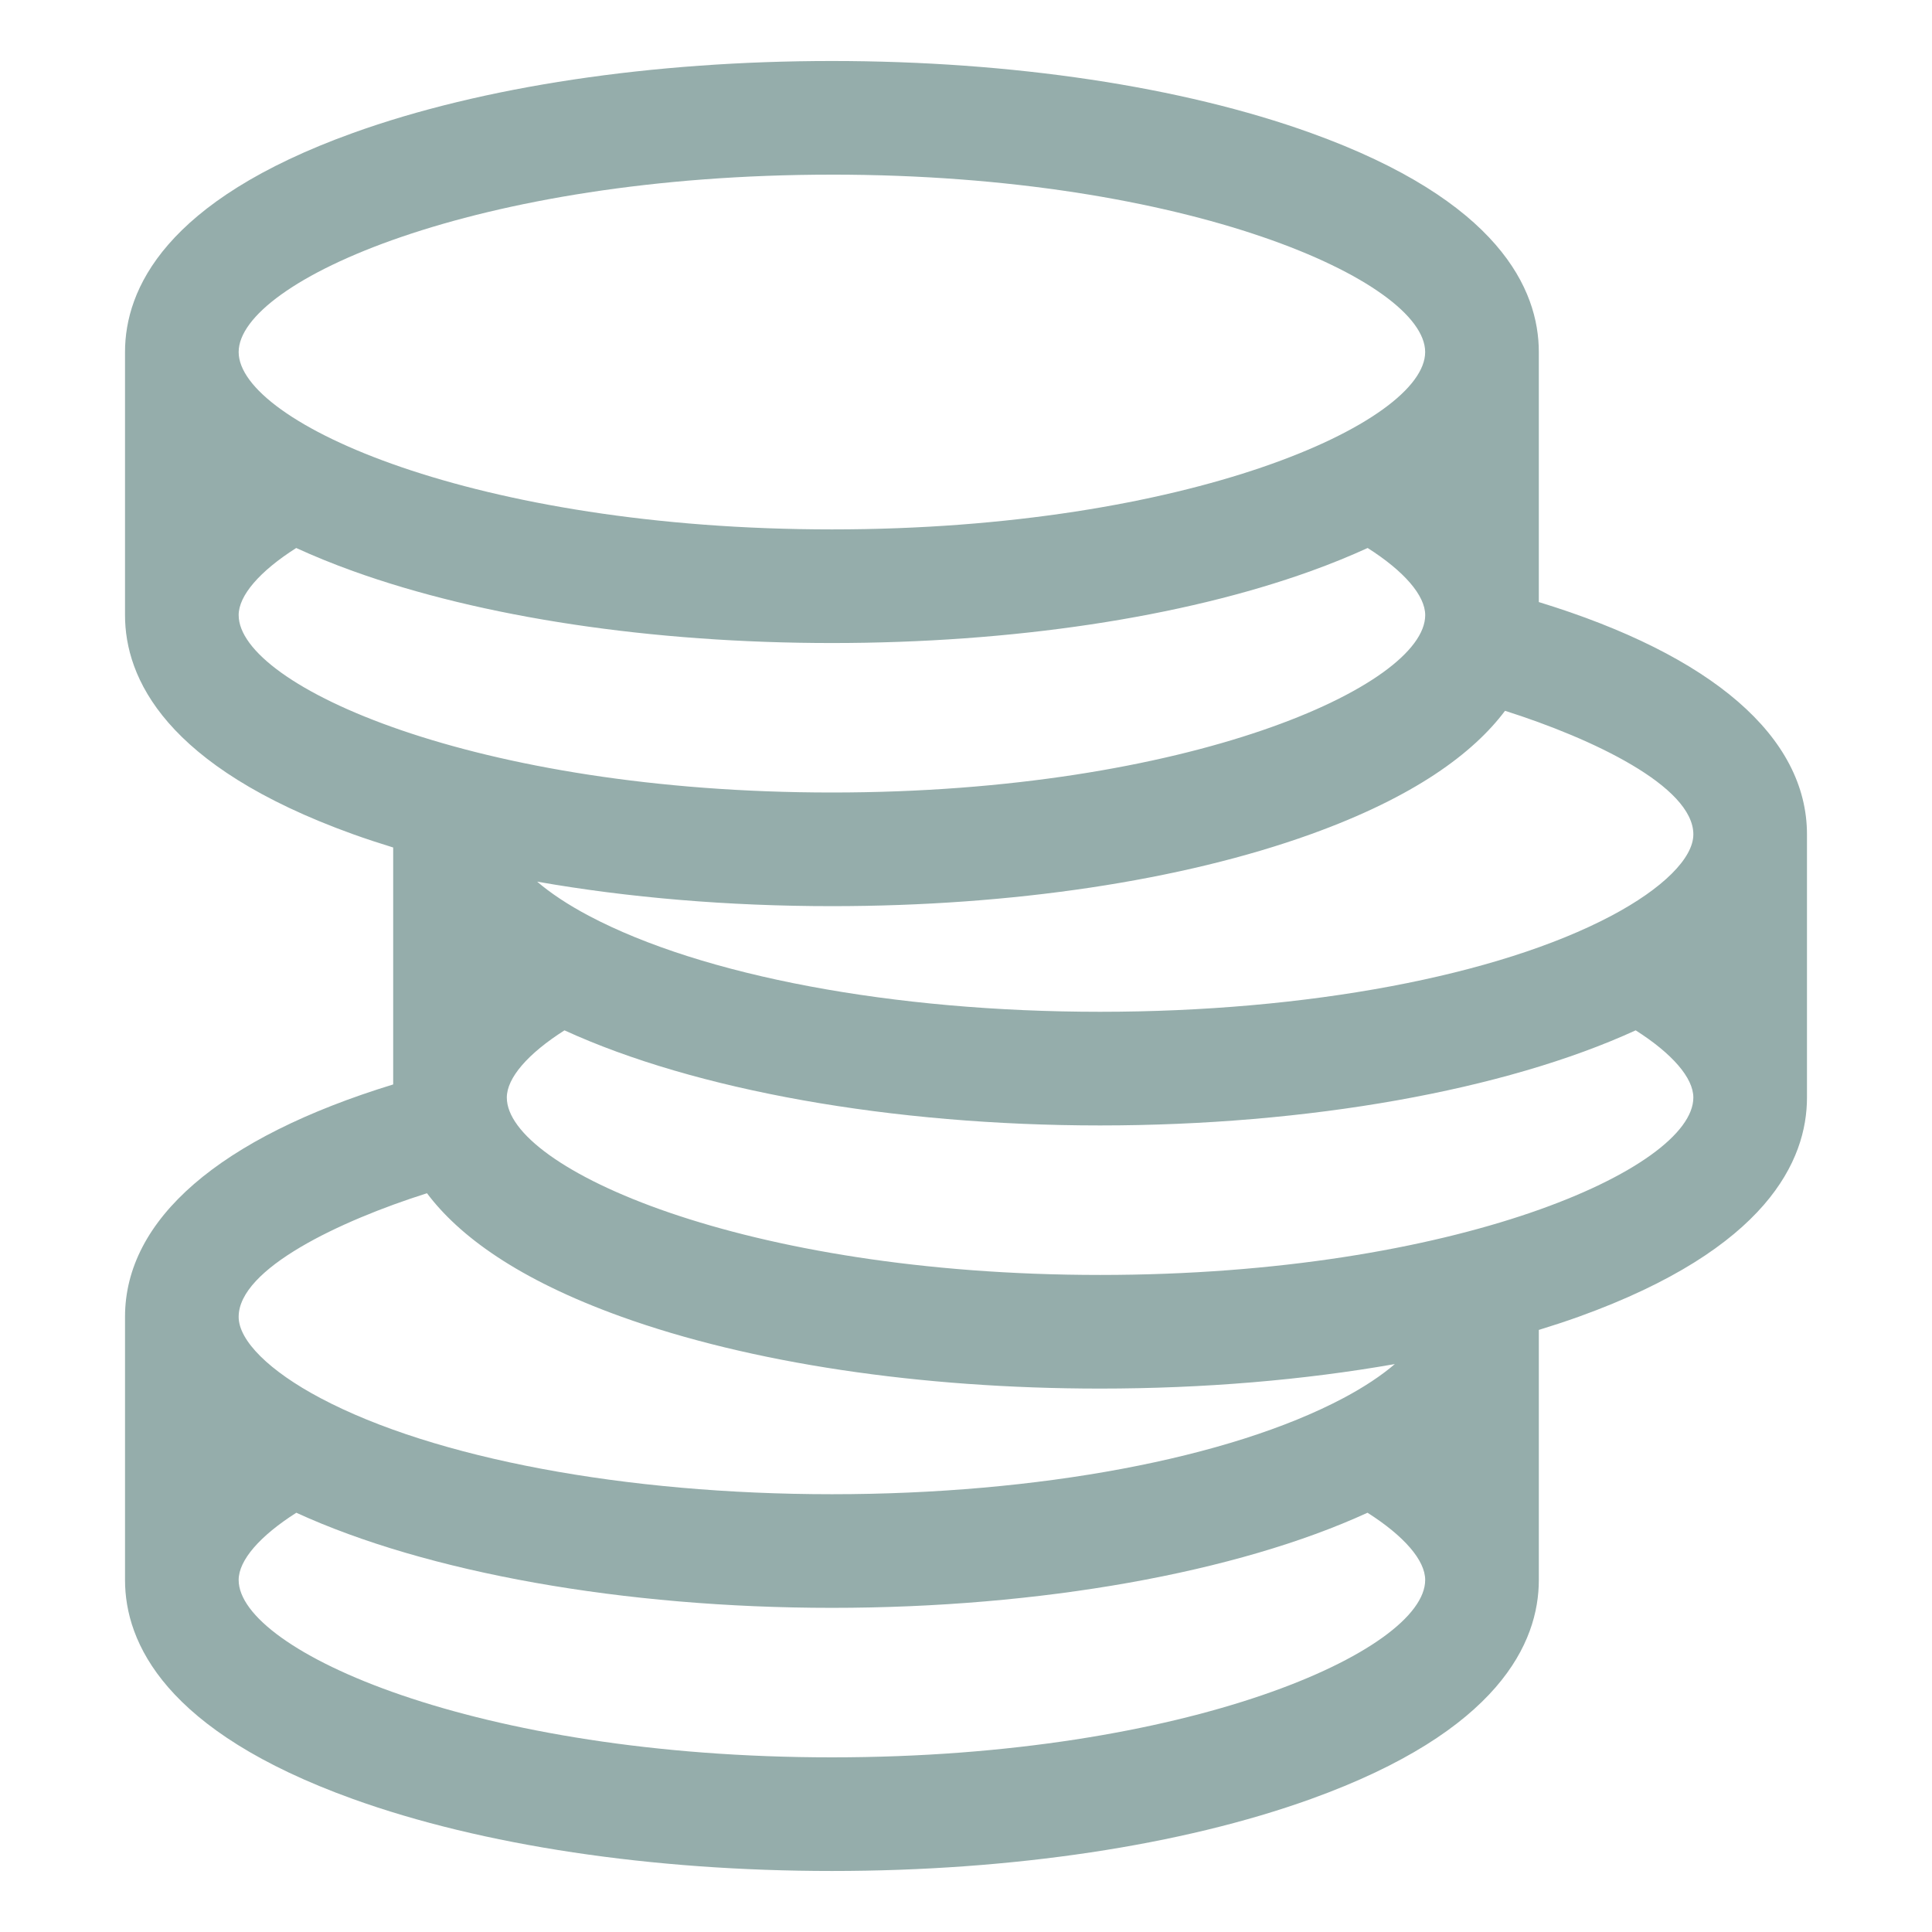
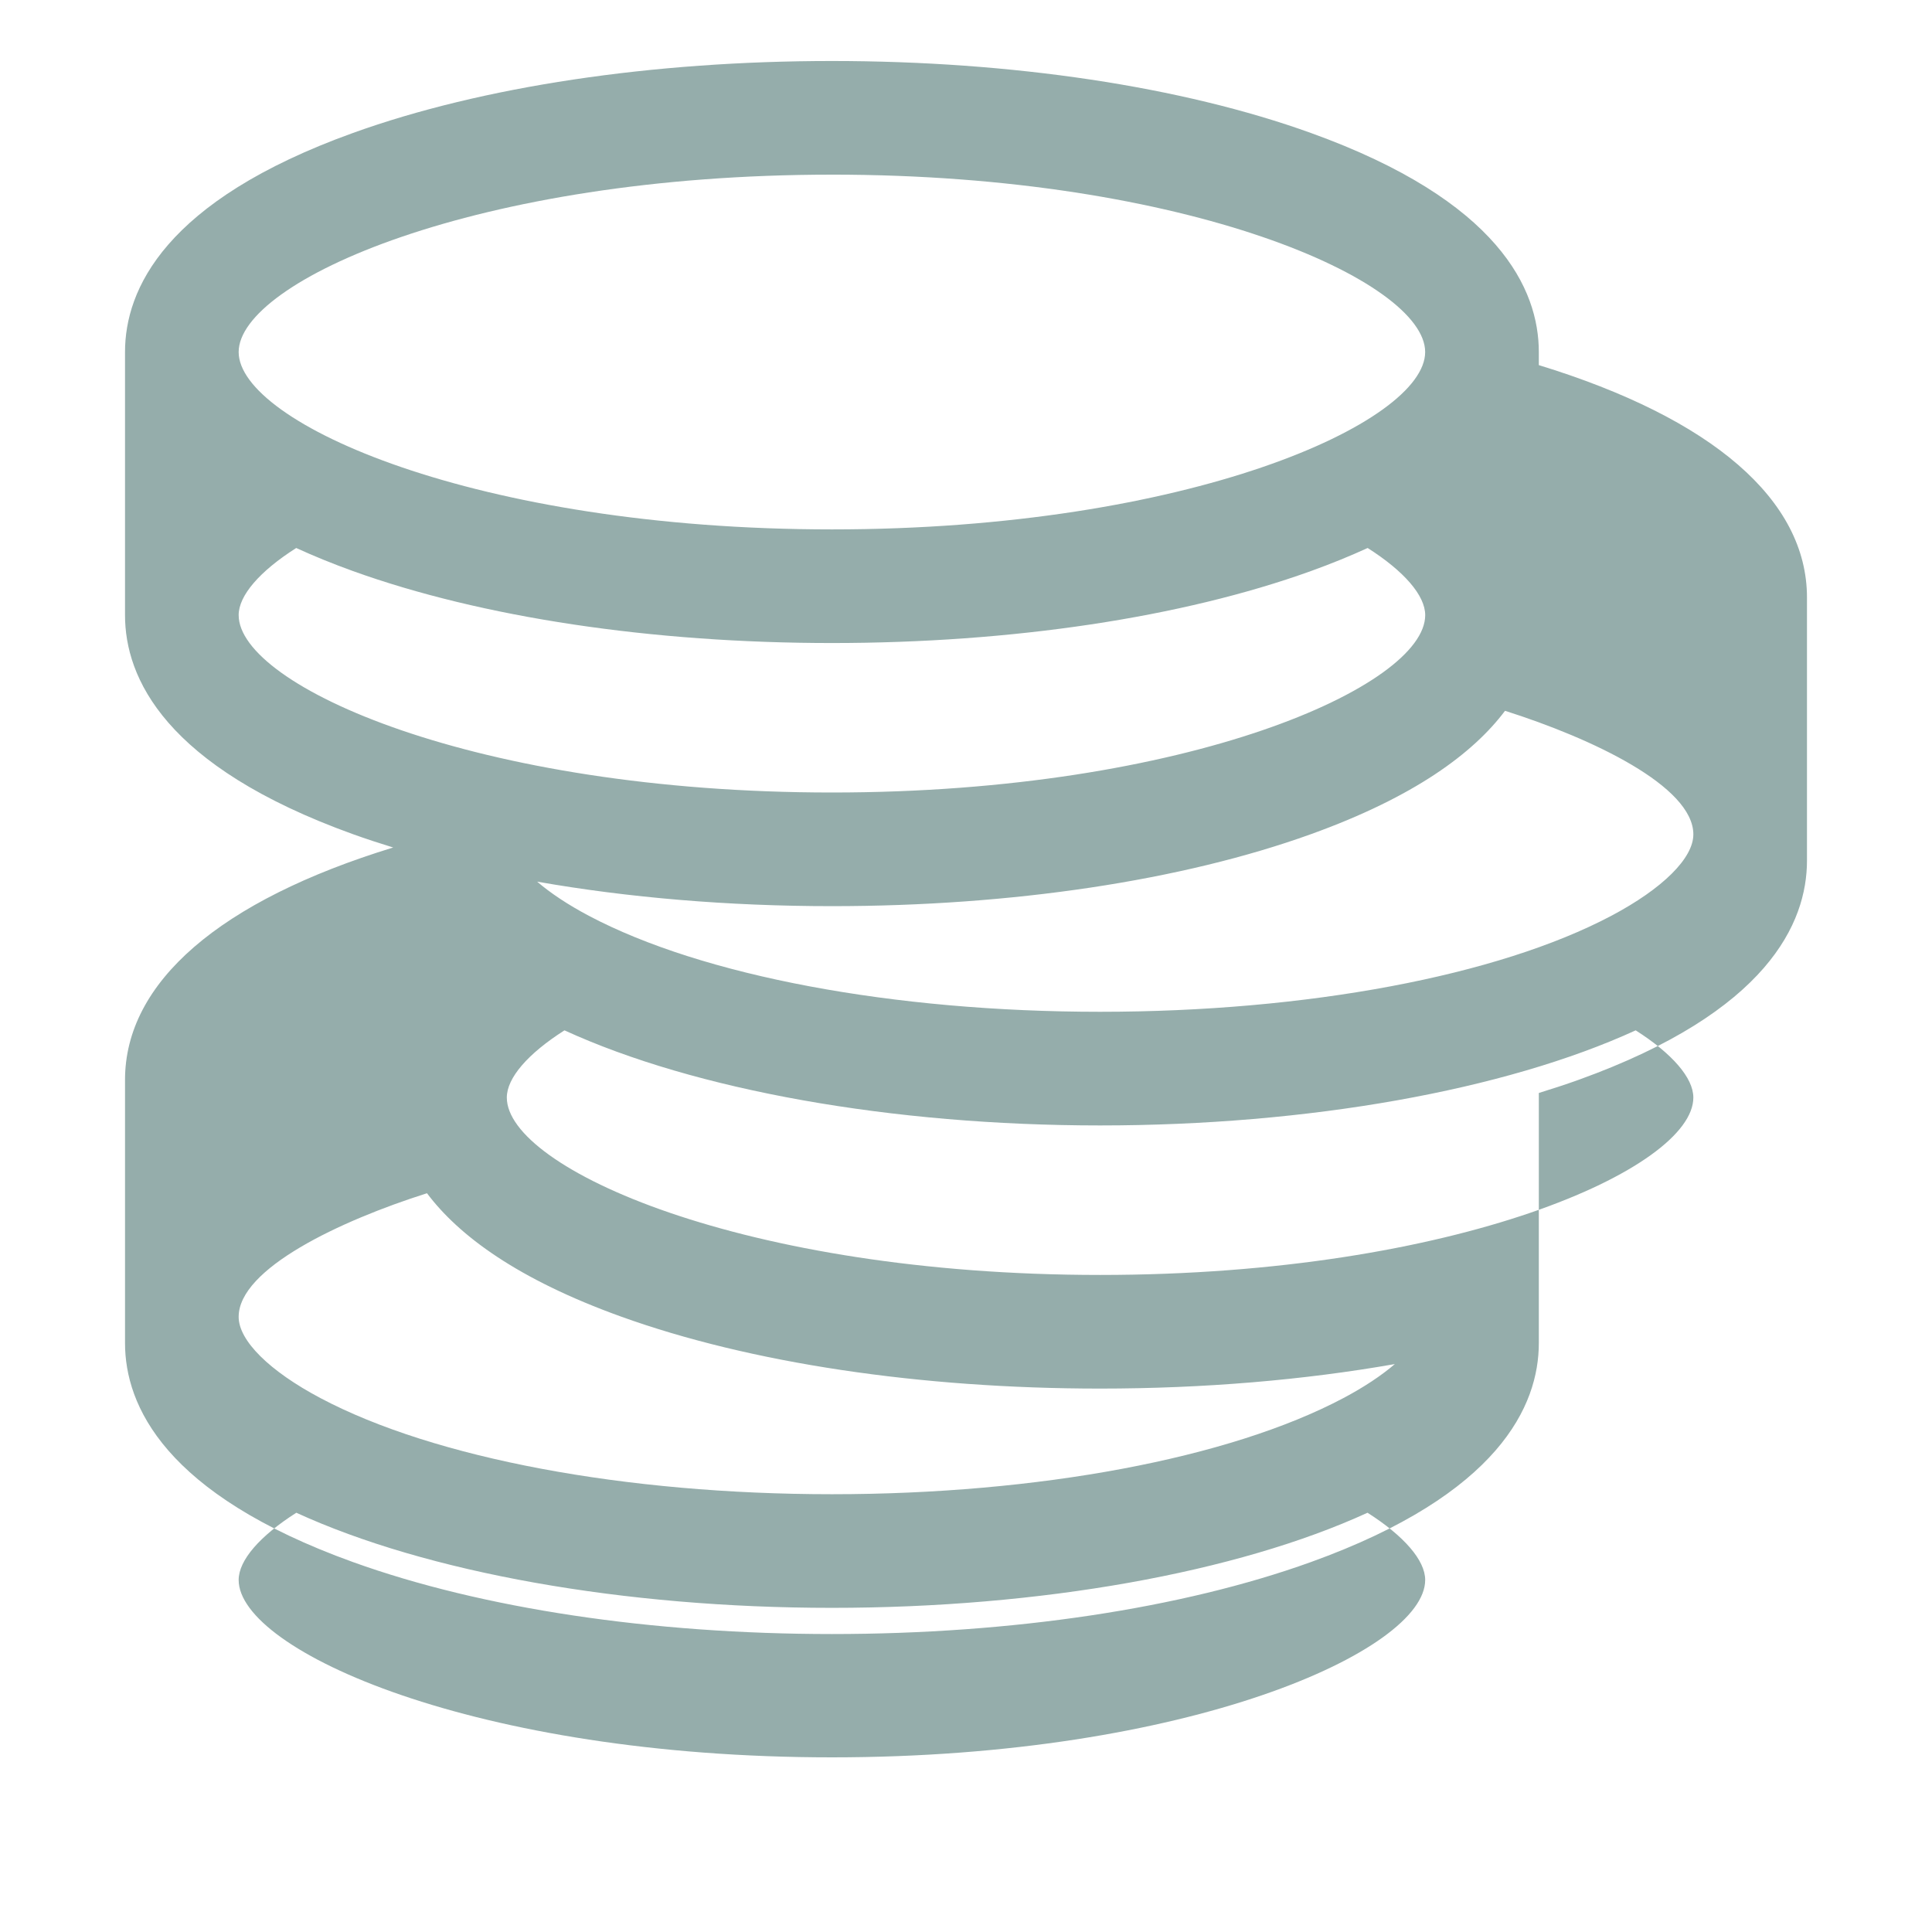
<svg xmlns="http://www.w3.org/2000/svg" width="1200pt" height="1200pt" version="1.1" viewBox="0 0 1200 1200">
-   <path d="m955.79 373.94v-155.29c0-38.801-24.566-93.91-141.6-136.07-79.996-28.82-185.65-44.695-297.48-44.695-111.83 0-217.46 15.871-297.46 44.691-117.04 42.16-141.6 97.27-141.6 136.07v163.43c0 38.801 24.566 93.902 141.61 136.06 8.039 2.894 16.41 5.625 24.953 8.258v147.17c-107.69 33.02-166.56 83.707-166.56 144.35v163.44c0 38.797 24.566 93.895 141.6 136.05 80.004 28.82 185.65 44.695 297.47 44.695 111.82 0 217.47-15.875 297.47-44.695 117.04-42.164 141.6-97.258 141.6-136.05v-155.32c8.543-2.633 16.914-5.363 24.961-8.258 117.03-42.156 141.59-97.258 141.59-136.06v-163.43c0-60.641-58.871-111.34-166.56-144.34zm95.973 144.34c0 14.762-19.039 33.648-50.922 50.527-70.531 37.34-189.25 59.633-317.56 59.633s-247.03-22.293-317.56-59.633c-12.98-6.875-23.789-14.074-32.09-21.199 56.527 9.945 118.77 15.219 183.09 15.219 111.82 0 217.47-15.867 297.47-44.688 64.539-23.246 100.92-50.43 120.61-76.645 54.152 17.184 116.97 46.879 116.97 76.785zm-535.05-409.81c221.52 0 368.48 66.316 368.48 110.18 0 43.855-146.96 110.17-368.48 110.17-221.52-0.004-368.48-66.305-368.48-110.16 0-43.855 146.96-110.18 368.48-110.18zm-368.48 273.61c0-12.227 13.109-27.297 35.746-41.711 10.723 4.906 22.406 9.707 35.266 14.336 80.004 28.82 185.65 44.695 297.48 44.695 111.83 0 217.48-15.875 297.48-44.695 12.859-4.629 24.543-9.43 35.266-14.336 22.637 14.414 35.746 29.484 35.746 41.711 0 43.855-146.96 110.16-368.48 110.16s-368.5-66.301-368.5-110.16zm116.97 359.06c19.688 26.215 56.066 53.395 120.6 76.637 80.004 28.82 185.65 44.695 297.47 44.695 64.32 0 126.57-5.281 183.09-15.227-8.301 7.121-19.109 14.324-32.09 21.199-70.523 37.348-189.24 59.641-317.56 59.641s-247.04-22.293-317.56-59.641c-31.891-16.883-50.922-35.773-50.922-50.527 0-29.906 62.816-59.602 116.97-76.777zm251.51 350.38c-221.52 0-368.48-66.312-368.48-110.17 0-12.238 13.137-27.332 35.816-41.762 81.035 37.164 203.27 59.074 332.67 59.074s251.63-21.91 332.67-59.074c22.68 14.43 35.816 29.52 35.816 41.762 0 43.855-146.96 110.17-368.48 110.17zm166.56-299.63c-221.52 0-368.48-66.312-368.48-110.17 0-12.238 13.137-27.324 35.816-41.754 81.043 37.156 203.27 59.066 332.67 59.066s251.62-21.91 332.67-59.066c22.68 14.43 35.816 29.512 35.816 41.754 0 43.855-146.96 110.17-368.48 110.17z" fill="#95adab" />
+   <path d="m955.79 373.94v-155.29c0-38.801-24.566-93.91-141.6-136.07-79.996-28.82-185.65-44.695-297.48-44.695-111.83 0-217.46 15.871-297.46 44.691-117.04 42.16-141.6 97.27-141.6 136.07v163.43c0 38.801 24.566 93.902 141.61 136.06 8.039 2.894 16.41 5.625 24.953 8.258c-107.69 33.02-166.56 83.707-166.56 144.35v163.44c0 38.797 24.566 93.895 141.6 136.05 80.004 28.82 185.65 44.695 297.47 44.695 111.82 0 217.47-15.875 297.47-44.695 117.04-42.164 141.6-97.258 141.6-136.05v-155.32c8.543-2.633 16.914-5.363 24.961-8.258 117.03-42.156 141.59-97.258 141.59-136.06v-163.43c0-60.641-58.871-111.34-166.56-144.34zm95.973 144.34c0 14.762-19.039 33.648-50.922 50.527-70.531 37.34-189.25 59.633-317.56 59.633s-247.03-22.293-317.56-59.633c-12.98-6.875-23.789-14.074-32.09-21.199 56.527 9.945 118.77 15.219 183.09 15.219 111.82 0 217.47-15.867 297.47-44.688 64.539-23.246 100.92-50.43 120.61-76.645 54.152 17.184 116.97 46.879 116.97 76.785zm-535.05-409.81c221.52 0 368.48 66.316 368.48 110.18 0 43.855-146.96 110.17-368.48 110.17-221.52-0.004-368.48-66.305-368.48-110.16 0-43.855 146.96-110.18 368.48-110.18zm-368.48 273.61c0-12.227 13.109-27.297 35.746-41.711 10.723 4.906 22.406 9.707 35.266 14.336 80.004 28.82 185.65 44.695 297.48 44.695 111.83 0 217.48-15.875 297.48-44.695 12.859-4.629 24.543-9.43 35.266-14.336 22.637 14.414 35.746 29.484 35.746 41.711 0 43.855-146.96 110.16-368.48 110.16s-368.5-66.301-368.5-110.16zm116.97 359.06c19.688 26.215 56.066 53.395 120.6 76.637 80.004 28.82 185.65 44.695 297.47 44.695 64.32 0 126.57-5.281 183.09-15.227-8.301 7.121-19.109 14.324-32.09 21.199-70.523 37.348-189.24 59.641-317.56 59.641s-247.04-22.293-317.56-59.641c-31.891-16.883-50.922-35.773-50.922-50.527 0-29.906 62.816-59.602 116.97-76.777zm251.51 350.38c-221.52 0-368.48-66.312-368.48-110.17 0-12.238 13.137-27.332 35.816-41.762 81.035 37.164 203.27 59.074 332.67 59.074s251.63-21.91 332.67-59.074c22.68 14.43 35.816 29.52 35.816 41.762 0 43.855-146.96 110.17-368.48 110.17zm166.56-299.63c-221.52 0-368.48-66.312-368.48-110.17 0-12.238 13.137-27.324 35.816-41.754 81.043 37.156 203.27 59.066 332.67 59.066s251.62-21.91 332.67-59.066c22.68 14.43 35.816 29.512 35.816 41.754 0 43.855-146.96 110.17-368.48 110.17z" fill="#95adab" />
</svg>